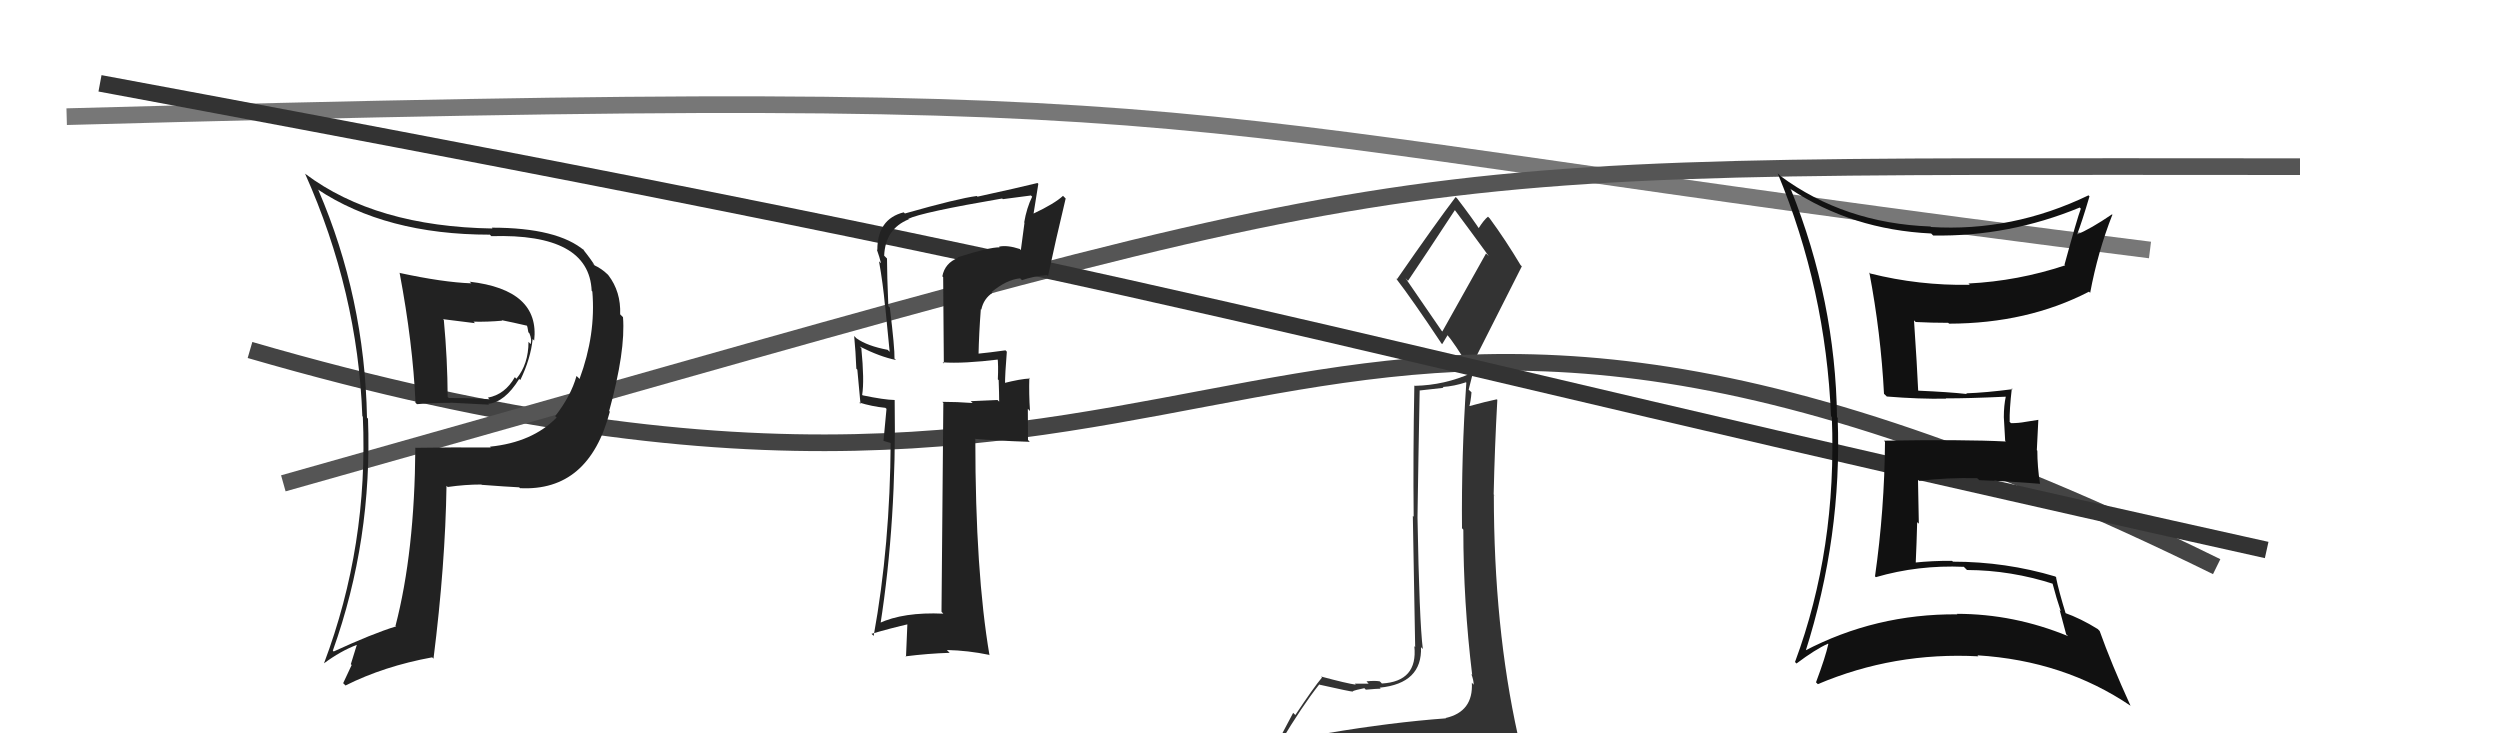
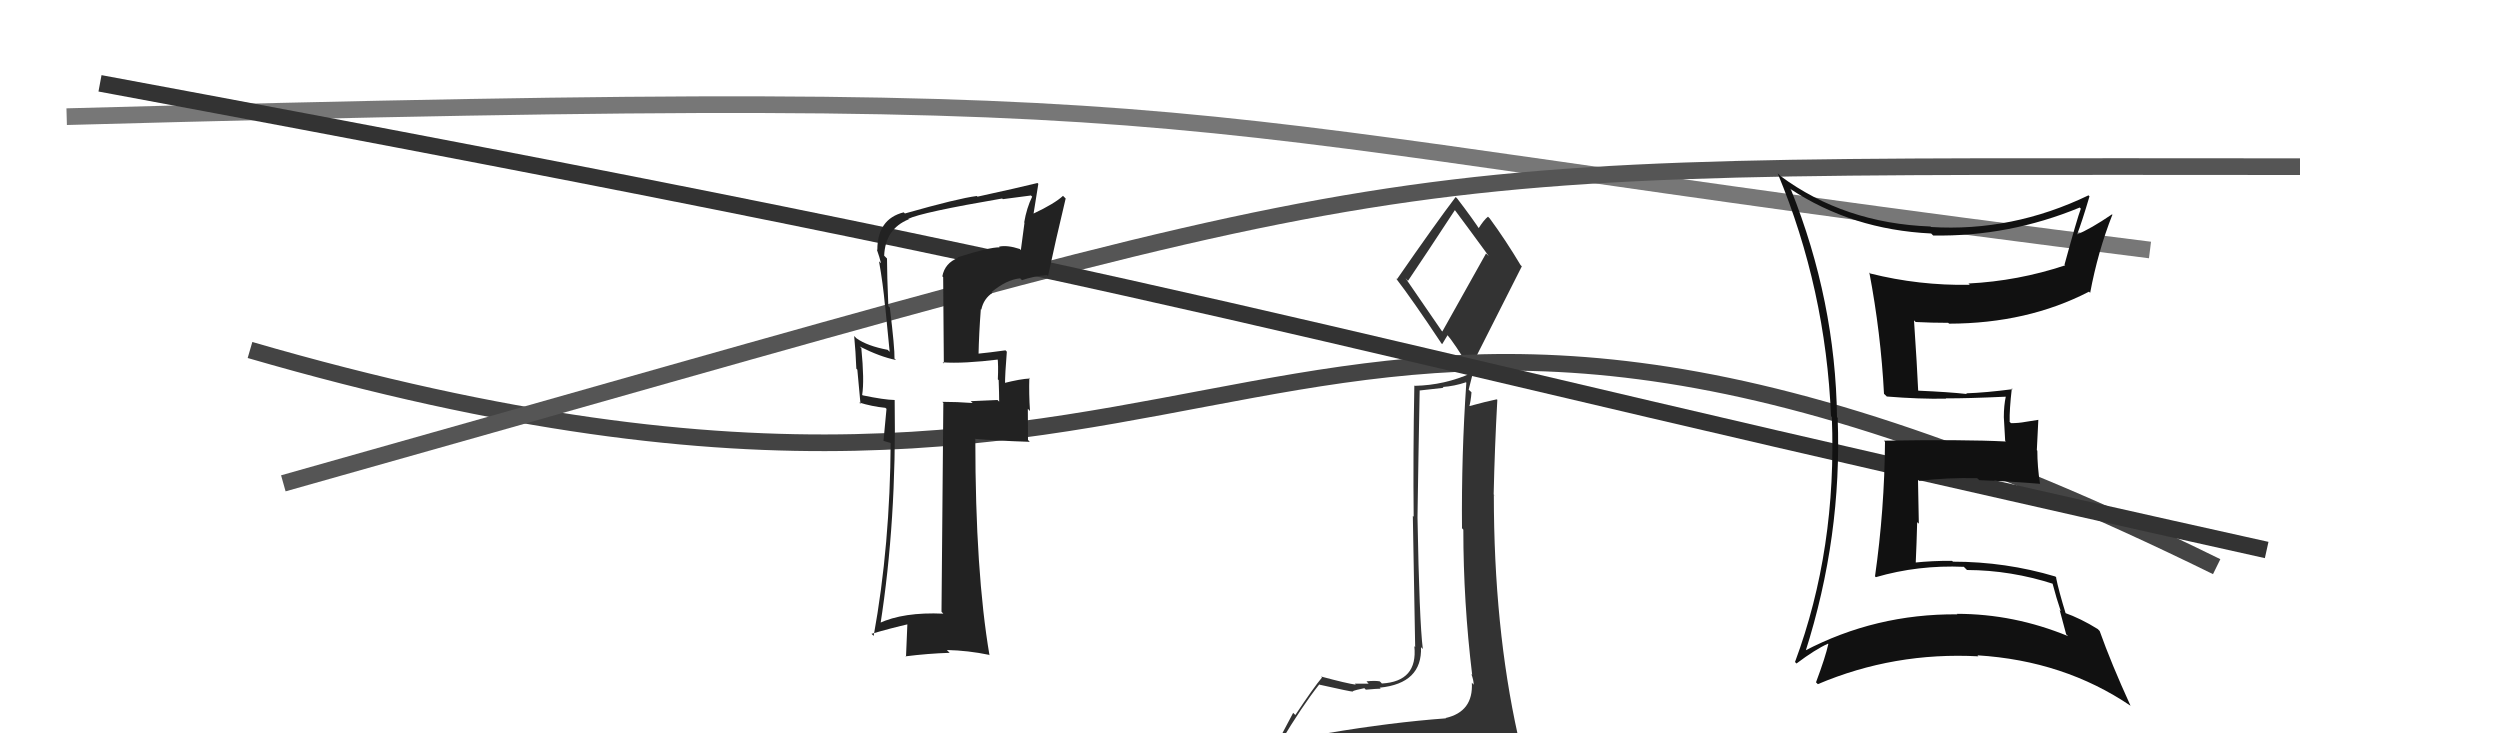
<svg xmlns="http://www.w3.org/2000/svg" width="150" height="44" viewBox="0,0,150,44">
  <path fill="#333" d="M79.66 44.00L79.81 44.15L79.69 44.03Q78.72 44.21 76.82 44.51L76.84 44.53L76.83 44.53Q78.13 42.36 79.16 41.06L79.24 41.14L79.17 41.08Q81.04 41.50 81.19 41.50L81.14 41.45L81.17 41.47Q81.32 41.40 81.86 41.29L81.95 41.38L81.95 41.38Q82.65 41.32 82.84 41.32L82.76 41.23L82.79 41.26Q85.34 41.00 85.26 38.83L85.39 38.96L85.37 38.94Q85.16 37.28 85.05 31.04L85.23 31.23L85.05 31.04Q85.10 27.59 85.18 23.44L85.17 23.43L86.61 23.27L86.56 23.22Q87.26 23.17 87.95 22.94L87.85 22.84L87.98 22.96Q87.68 27.31 87.72 31.69L87.68 31.65L87.80 31.78Q87.80 36.11 88.33 40.49L88.40 40.56L88.28 40.44Q88.42 40.81 88.42 41.08L88.40 41.06L88.31 40.96Q88.41 42.70 86.74 43.08L86.63 42.98L86.76 43.10Q83.49 43.34 79.64 43.99ZM86.50 19.85L84.33 16.69L84.48 16.85Q85.47 15.39 87.29 12.61L87.25 12.57L87.31 12.63Q88.00 13.55 89.33 15.37L89.16 15.21L86.54 19.89ZM89.61 46.56L89.48 46.43L89.49 46.45Q90.02 46.48 90.79 46.14L90.77 46.12L90.79 46.15Q91.06 45.39 91.06 44.94L91.19 45.06L91.08 44.96Q91.08 44.61 90.97 44.00L91.10 44.13L91.07 44.11Q89.63 37.61 89.63 29.69L89.75 29.80L89.62 29.67Q89.68 26.88 89.84 23.99L89.83 23.98L89.80 23.96Q89.21 24.08 88.07 24.39L88.20 24.52L88.14 24.46Q88.25 24.08 88.29 23.54L88.12 23.38L88.36 22.43L88.30 22.38Q86.68 23.11 84.89 23.15L84.89 23.15L84.86 23.13Q84.78 27.42 84.82 31.00L84.77 30.96L84.91 38.82L84.86 38.77Q85.08 40.89 82.91 41.01L82.86 40.95L82.78 40.88Q82.50 40.83 81.99 40.88L82.08 40.98L82.12 41.02Q81.55 41.02 81.29 41.02L81.28 41.01L81.35 41.08Q80.82 41.01 79.26 40.59L79.26 40.59L79.32 40.65Q78.83 41.23 77.72 42.90L77.59 42.77L76.26 45.28L76.08 45.11Q77.06 45.02 78.70 44.64L78.74 44.68L78.23 45.35L77.62 45.92L77.63 45.93Q79.96 45.82 81.29 45.90L81.37 45.98L81.40 46.00Q83.54 46.02 89.48 46.43ZM86.43 20.55L86.53 20.65L86.86 20.10L86.77 20.01Q87.29 20.61 88.24 22.20L88.12 22.08L88.19 22.15Q89.75 19.06 91.31 15.98L91.20 15.87L91.25 15.93Q90.33 14.39 89.38 13.10L89.33 13.05L89.28 13.00Q89.04 13.18 88.70 13.72L88.74 13.75L88.83 13.85Q88.43 13.22 87.44 11.92L87.40 11.88L87.34 11.82Q86.14 13.40 83.82 16.75L83.86 16.79L83.75 16.69Q84.75 17.99 86.47 20.58Z" />
  <path d="M15 21 C77 39,74 5,133 34" stroke="#444" fill="none" />
  <path d="M4 7 C78 5,65 7,129 15" stroke="#777" fill="none" />
  <path d="M17 29 C88 9,79 10,138 10" stroke="#555" fill="none" />
  <path d="M6 5 C76 18,73 19,136 33" stroke="#333" fill="none" />
-   <path fill="#222" d="M24.01 16.43L23.92 16.34L23.98 16.39Q24.77 20.58 24.93 24.16L24.89 24.13L25.02 24.25Q25.97 24.17 27.03 24.17L27.02 24.16L29.35 24.28L29.29 24.23Q30.28 24.14 31.15 22.74L31.20 22.78L31.22 22.80Q31.84 21.52 31.96 20.34L32.07 20.45L32.05 20.44Q32.40 17.39 28.17 16.90L28.21 16.93L28.28 17.00Q26.58 16.94 23.95 16.37ZM24.92 26.90L25.05 27.03L24.92 26.89Q24.88 33.13 23.73 37.55L23.68 37.49L23.77 37.58Q22.34 38.02 20.02 39.09L19.94 39.01L19.97 39.04Q22.35 32.39 22.08 25.12L22.07 25.11L22.02 25.06Q21.88 17.84 19.10 11.40L19.01 11.32L19.04 11.35Q23.14 14.08 29.38 14.08L29.36 14.05L29.48 14.17Q35.35 13.99 35.50 17.45L35.69 17.64L35.54 17.49Q35.76 20.07 34.77 22.74L34.71 22.67L34.59 22.56Q34.26 23.75 33.31 24.97L33.29 24.95L33.40 25.05Q31.95 26.54 29.40 26.80L29.51 26.91L29.45 26.85Q27.14 26.83 24.90 26.87ZM31.13 29.22L31.15 29.24L31.20 29.29Q35.33 29.50 36.59 24.70L36.53 24.64L36.55 24.66Q37.54 21.05 37.38 19.03L37.37 19.02L37.21 18.86Q37.26 17.50 36.50 16.51L36.36 16.36L36.45 16.46Q36.11 16.12 35.61 15.89L35.51 15.78L35.70 15.97Q35.55 15.67 34.94 14.91L35.07 15.04L35.08 15.05Q33.47 13.66 29.51 13.66L29.55 13.71L29.56 13.71Q22.55 13.60 18.33 10.44L18.28 10.40L18.30 10.41Q21.47 17.51 21.74 24.97L21.71 24.94L21.77 25.00Q22.11 32.72 19.44 39.80L19.39 39.75L19.44 39.80Q20.42 39.07 21.41 38.69L21.41 38.69L21.05 39.85L21.10 39.90Q20.85 40.42 20.59 40.99L20.57 40.97L20.73 41.13Q23.04 39.97 25.93 39.44L25.95 39.46L26.01 39.52Q26.72 33.87 26.79 29.15L26.97 29.32L26.86 29.22Q27.90 29.07 28.89 29.07L28.94 29.13L28.90 29.09Q30.35 29.20 31.15 29.24ZM30.11 19.22L30.13 19.24L30.10 19.21Q30.71 19.33 31.70 19.56L31.62 19.47L31.59 19.44Q31.66 19.63 31.70 19.93L31.76 20.00L31.77 20.01Q31.92 20.38 31.84 20.64L31.83 20.64L31.71 20.51Q31.71 21.84 30.99 22.72L31.00 22.74L30.89 22.63Q30.30 23.67 29.27 23.86L29.41 24.00L29.37 23.96Q28.57 23.88 26.93 23.88L26.90 23.85L26.86 23.81Q26.85 21.56 26.63 19.20L26.58 19.15L28.50 19.39L28.41 19.30Q29.26 19.32 30.14 19.24Z" />
  <path fill="#111" d="M107.41 11.34L107.41 11.34L107.41 11.33Q111.11 13.78 115.87 14.01L115.91 14.05L115.99 14.13Q120.52 14.21 124.79 12.45L124.80 12.47L124.85 12.52Q124.63 13.10 123.87 15.88L123.85 15.86L123.91 15.92Q121.08 16.86 118.11 17.01L118.08 16.98L118.19 17.09Q115.12 17.14 112.22 16.41L112.32 16.51L112.16 16.35Q112.85 19.98 113.04 23.63L113.20 23.78L113.20 23.79Q115.16 23.95 116.76 23.92L116.76 23.92L116.75 23.90Q117.97 23.91 120.37 23.80L120.43 23.86L120.35 23.78Q120.23 24.34 120.23 25.02L120.23 25.03L120.31 26.44L120.35 26.49Q117.83 26.36 113.03 26.44L113.03 26.43L113.10 26.51Q113.07 30.59 112.50 34.58L112.57 34.65L112.55 34.63Q115.09 33.89 117.83 34.01L117.99 34.17L118.02 34.20Q120.66 34.21 123.25 35.05L123.30 35.10L123.13 34.93Q123.39 35.92 123.65 36.68L123.58 36.60L123.97 38.06L124.09 38.17Q120.84 36.83 117.41 36.83L117.39 36.80L117.44 36.86Q112.53 36.82 108.26 39.06L108.29 39.09L108.32 39.12Q110.53 32.19 110.26 25.08L110.32 25.13L110.22 25.03Q110.13 18.05 107.46 11.38ZM107.76 39.78L107.85 39.87L107.79 39.81Q108.92 38.96 109.68 38.62L109.69 38.63L109.70 38.64Q109.53 39.42 108.96 40.94L109.09 41.07L109.07 41.05Q113.64 39.11 118.71 39.38L118.70 39.38L118.65 39.32Q123.84 39.64 127.84 42.35L127.70 42.21L127.83 42.34Q126.67 39.80 125.98 37.86L125.92 37.80L125.86 37.74Q124.85 37.11 123.86 36.76L123.95 36.86L123.96 36.87Q123.52 35.44 123.36 34.64L123.47 34.74L123.32 34.59Q120.34 33.70 117.18 33.70L117.18 33.70L117.12 33.65Q115.97 33.64 114.83 33.76L114.93 33.85L114.94 33.86Q115.00 32.55 115.03 31.33L115.13 31.42L115.08 28.79L115.15 28.85Q116.84 28.65 118.63 28.69L118.74 28.79L118.76 28.81Q120.62 28.88 122.41 29.03L122.43 29.06L122.40 29.03Q122.24 27.99 122.24 27.04L122.21 27.01L122.30 25.19L121.54 25.31L121.54 25.31Q121.12 25.39 120.66 25.39L120.55 25.28L120.58 25.30Q120.56 24.60 120.71 23.30L120.80 23.39L120.76 23.35Q119.15 23.56 117.97 23.60L118.01 23.64L118.00 23.64Q116.93 23.52 115.10 23.44L115.26 23.60L115.09 23.43Q115.03 22.03 114.84 19.22L114.97 19.35L114.94 19.32Q115.90 19.37 116.89 19.37L116.90 19.38L116.95 19.42Q121.65 19.41 125.34 17.50L125.35 17.51L125.41 17.57Q125.87 15.10 126.74 12.89L126.81 12.96L126.72 12.86Q125.43 13.74 124.59 14.08L124.53 14.02L124.61 14.11Q124.91 13.34 125.37 11.78L125.43 11.84L125.31 11.72Q120.74 13.92 115.86 13.62L115.89 13.65L115.83 13.59Q110.66 13.40 106.81 10.55L106.80 10.53L106.66 10.40Q109.55 17.36 109.86 24.97L109.93 25.04L109.91 25.02Q110.22 32.95 107.70 39.72Z" />
  <path fill="#222" d="M57.55 15.54L57.54 15.53L57.49 15.47Q56.69 15.78 56.54 16.58L56.59 16.63L56.63 21.81L56.56 21.74Q57.79 21.83 60.00 21.56L60.00 21.56L59.85 21.42Q59.91 21.93 59.87 22.76L59.94 22.83L59.92 22.81Q59.95 23.64 59.95 24.10L59.85 24.00L58.24 24.07L58.36 24.18Q57.41 24.11 56.54 24.11L56.67 24.25L56.60 24.18Q56.56 28.33 56.49 36.70L56.55 36.77L56.60 36.82Q54.21 36.71 52.73 37.40L52.81 37.48L52.82 37.49Q53.80 31.24 53.68 24.00L53.71 24.03L53.68 24.00Q53.06 23.99 51.76 23.72L51.92 23.88L51.73 23.69Q51.87 22.84 51.68 20.89L51.73 20.94L51.58 20.79Q52.81 21.41 53.76 21.60L53.70 21.54L53.67 21.52Q53.69 20.93 53.39 18.45L53.29 18.36L53.30 18.36Q53.22 16.46 53.22 15.51L53.05 15.34L53.05 15.34Q53.12 13.73 54.52 13.16L54.60 13.23L54.50 13.13Q55.29 12.74 60.13 11.91L60.17 11.95L60.17 11.95Q61.02 11.84 61.85 11.73L61.75 11.63L61.93 11.80Q61.60 12.47 61.45 13.35L61.47 13.36L61.25 15.01L61.19 14.94Q60.43 14.69 59.94 14.80L60.09 14.95L59.98 14.84Q59.35 14.83 57.45 15.44ZM62.97 16.65L62.83 16.51L62.88 16.57Q63.33 14.46 63.94 11.91L63.82 11.79L63.78 11.75Q63.29 12.21 62.00 12.82L62.01 12.84L62.30 11.03L62.25 10.98Q61.12 11.26 58.65 11.80L58.69 11.84L58.61 11.76Q57.49 11.90 54.29 12.81L54.32 12.83L54.22 12.74Q52.64 13.14 52.64 15.00L52.69 15.05L52.61 14.97Q52.78 15.45 52.86 15.79L52.76 15.70L52.74 15.67Q52.98 17.02 53.10 18.35L53.11 18.37L53.38 21.11L53.26 20.99Q52.04 20.76 51.39 20.30L51.21 20.12L51.25 20.16Q51.34 21.09 51.38 22.12L51.44 22.18L51.63 24.24L51.55 24.15Q52.32 24.39 53.12 24.47L53.19 24.53L53.01 26.45L53.56 26.62L53.44 26.50Q53.41 32.71 52.42 38.15L52.46 38.19L52.29 38.03Q53.44 37.69 54.62 37.42L54.45 37.26L54.36 39.41L54.33 39.38Q55.68 39.21 56.97 39.17L56.97 39.16L56.81 39.00Q58.09 39.03 59.34 39.29L59.35 39.30L59.37 39.32Q58.52 34.32 58.52 26.37L58.59 26.43L58.48 26.33Q59.70 26.44 61.79 26.51L61.68 26.40L61.67 24.53L61.80 24.66Q61.73 23.63 61.76 22.68L61.69 22.61L61.80 22.71Q61.24 22.73 60.18 23.00L60.22 23.04L60.30 23.12Q60.30 22.43 60.41 21.10L60.38 21.07L60.33 21.02Q59.40 21.15 58.60 21.23L58.66 21.29L58.71 21.34Q58.74 19.96 58.85 18.55L58.88 18.58L58.88 18.57Q59.02 17.92 59.55 17.57L59.40 17.42L59.50 17.52Q60.39 16.78 61.21 16.70L61.21 16.70L61.32 16.81Q61.98 16.58 62.82 16.50Z" />
</svg>